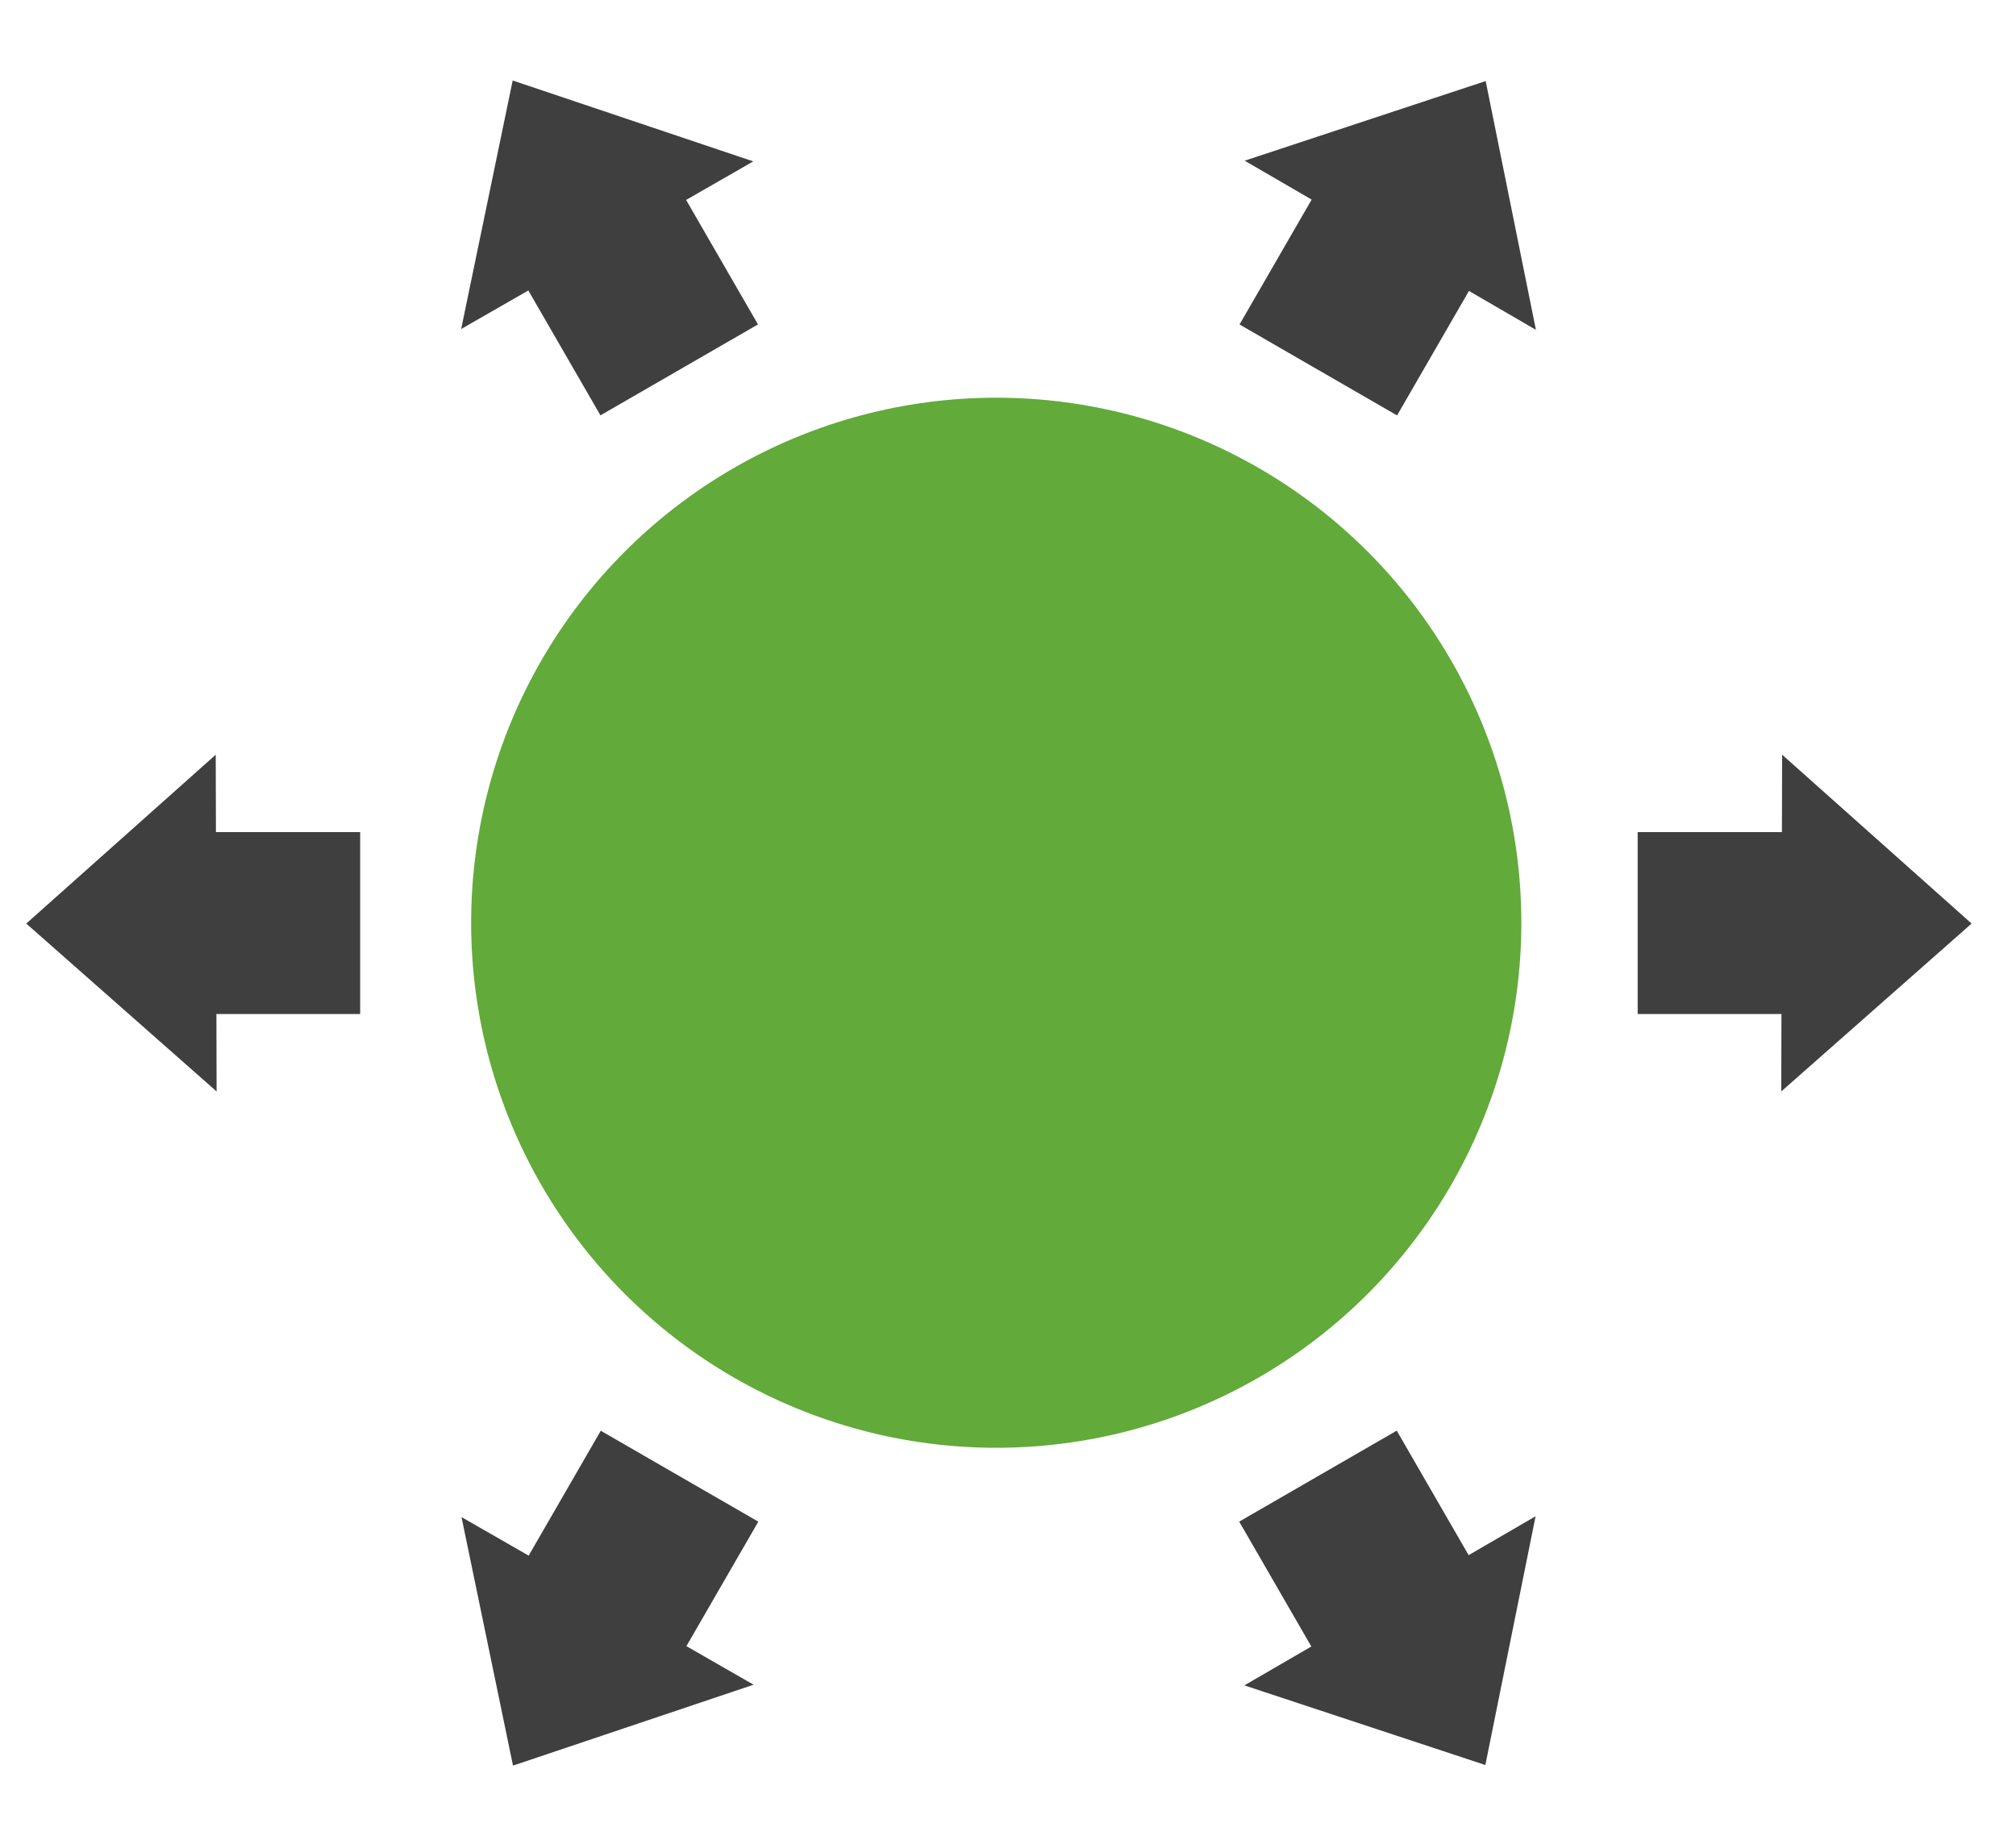
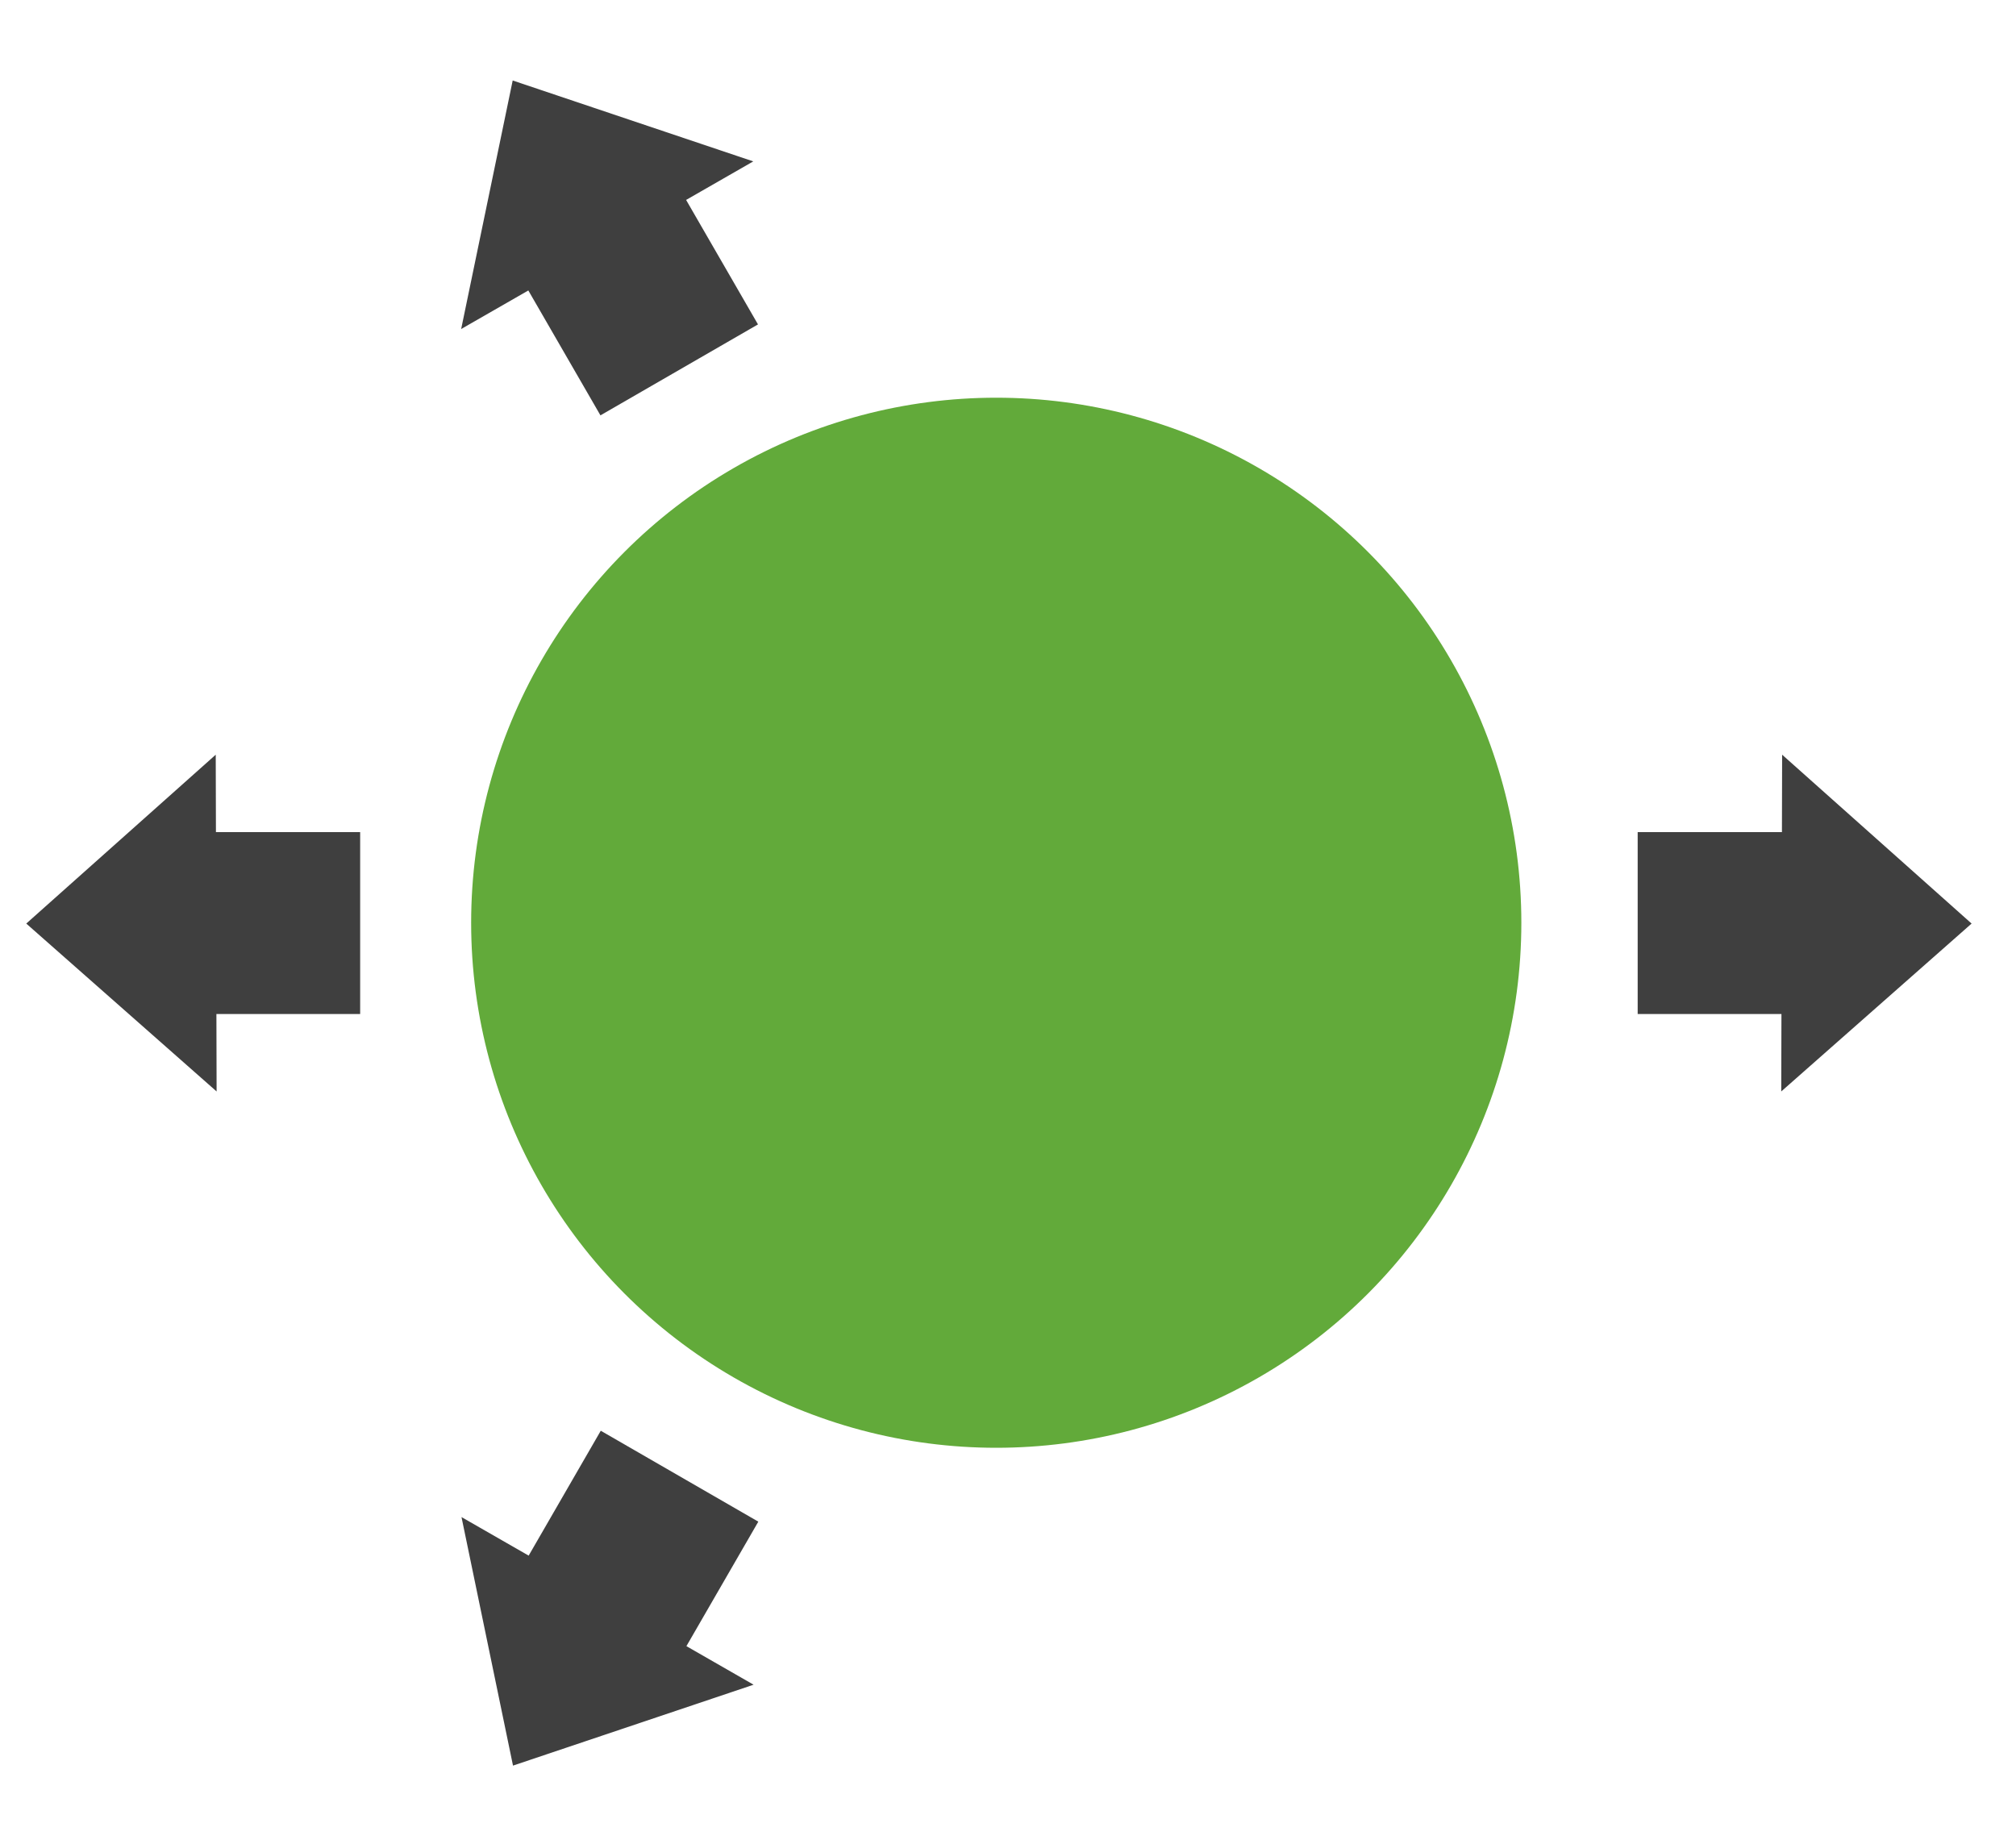
<svg xmlns="http://www.w3.org/2000/svg" version="1.1" id="Layer_1" width="206" height="188" viewBox="0 0 206 188" overflow="visible" enable-background="new 0 0 206 188" xml:space="preserve">
  <polygon fill="#3F3F3F" points="201.463,94.383 182.102,77.125 182.082,85.039 167.342,85.039 167.342,103.627 182.033,103.627   182.012,111.54 " />
  <polygon fill="#3F3F3F" points="36.802,85.039 22.065,85.039 22.044,77.125 2.683,94.383 22.133,111.54 22.113,103.627   36.802,103.627 " />
-   <polygon fill="#3F3F3F" points="156.944,33.707 151.811,8.283 127.185,16.422 134.028,20.397 126.659,33.16 142.757,42.454   150.101,29.732 " />
  <polygon fill="#3F3F3F" points="77.487,155.504 61.388,146.213 54.02,158.975 47.157,155.036 52.42,180.434 77.004,172.167   70.139,168.226 " />
  <polygon fill="#3F3F3F" points="77.453,33.153 70.108,20.432 76.971,16.494 52.388,8.226 47.123,33.623 53.986,29.684   61.355,42.447 " />
-   <polygon fill="#3F3F3F" points="150.068,158.926 142.723,146.204 126.625,155.5 133.994,168.262 127.152,172.236 151.777,180.375   156.911,154.952 " />
  <circle fill="#62AA3A" cx="101.799" cy="94.299" r="53.656" />
</svg>